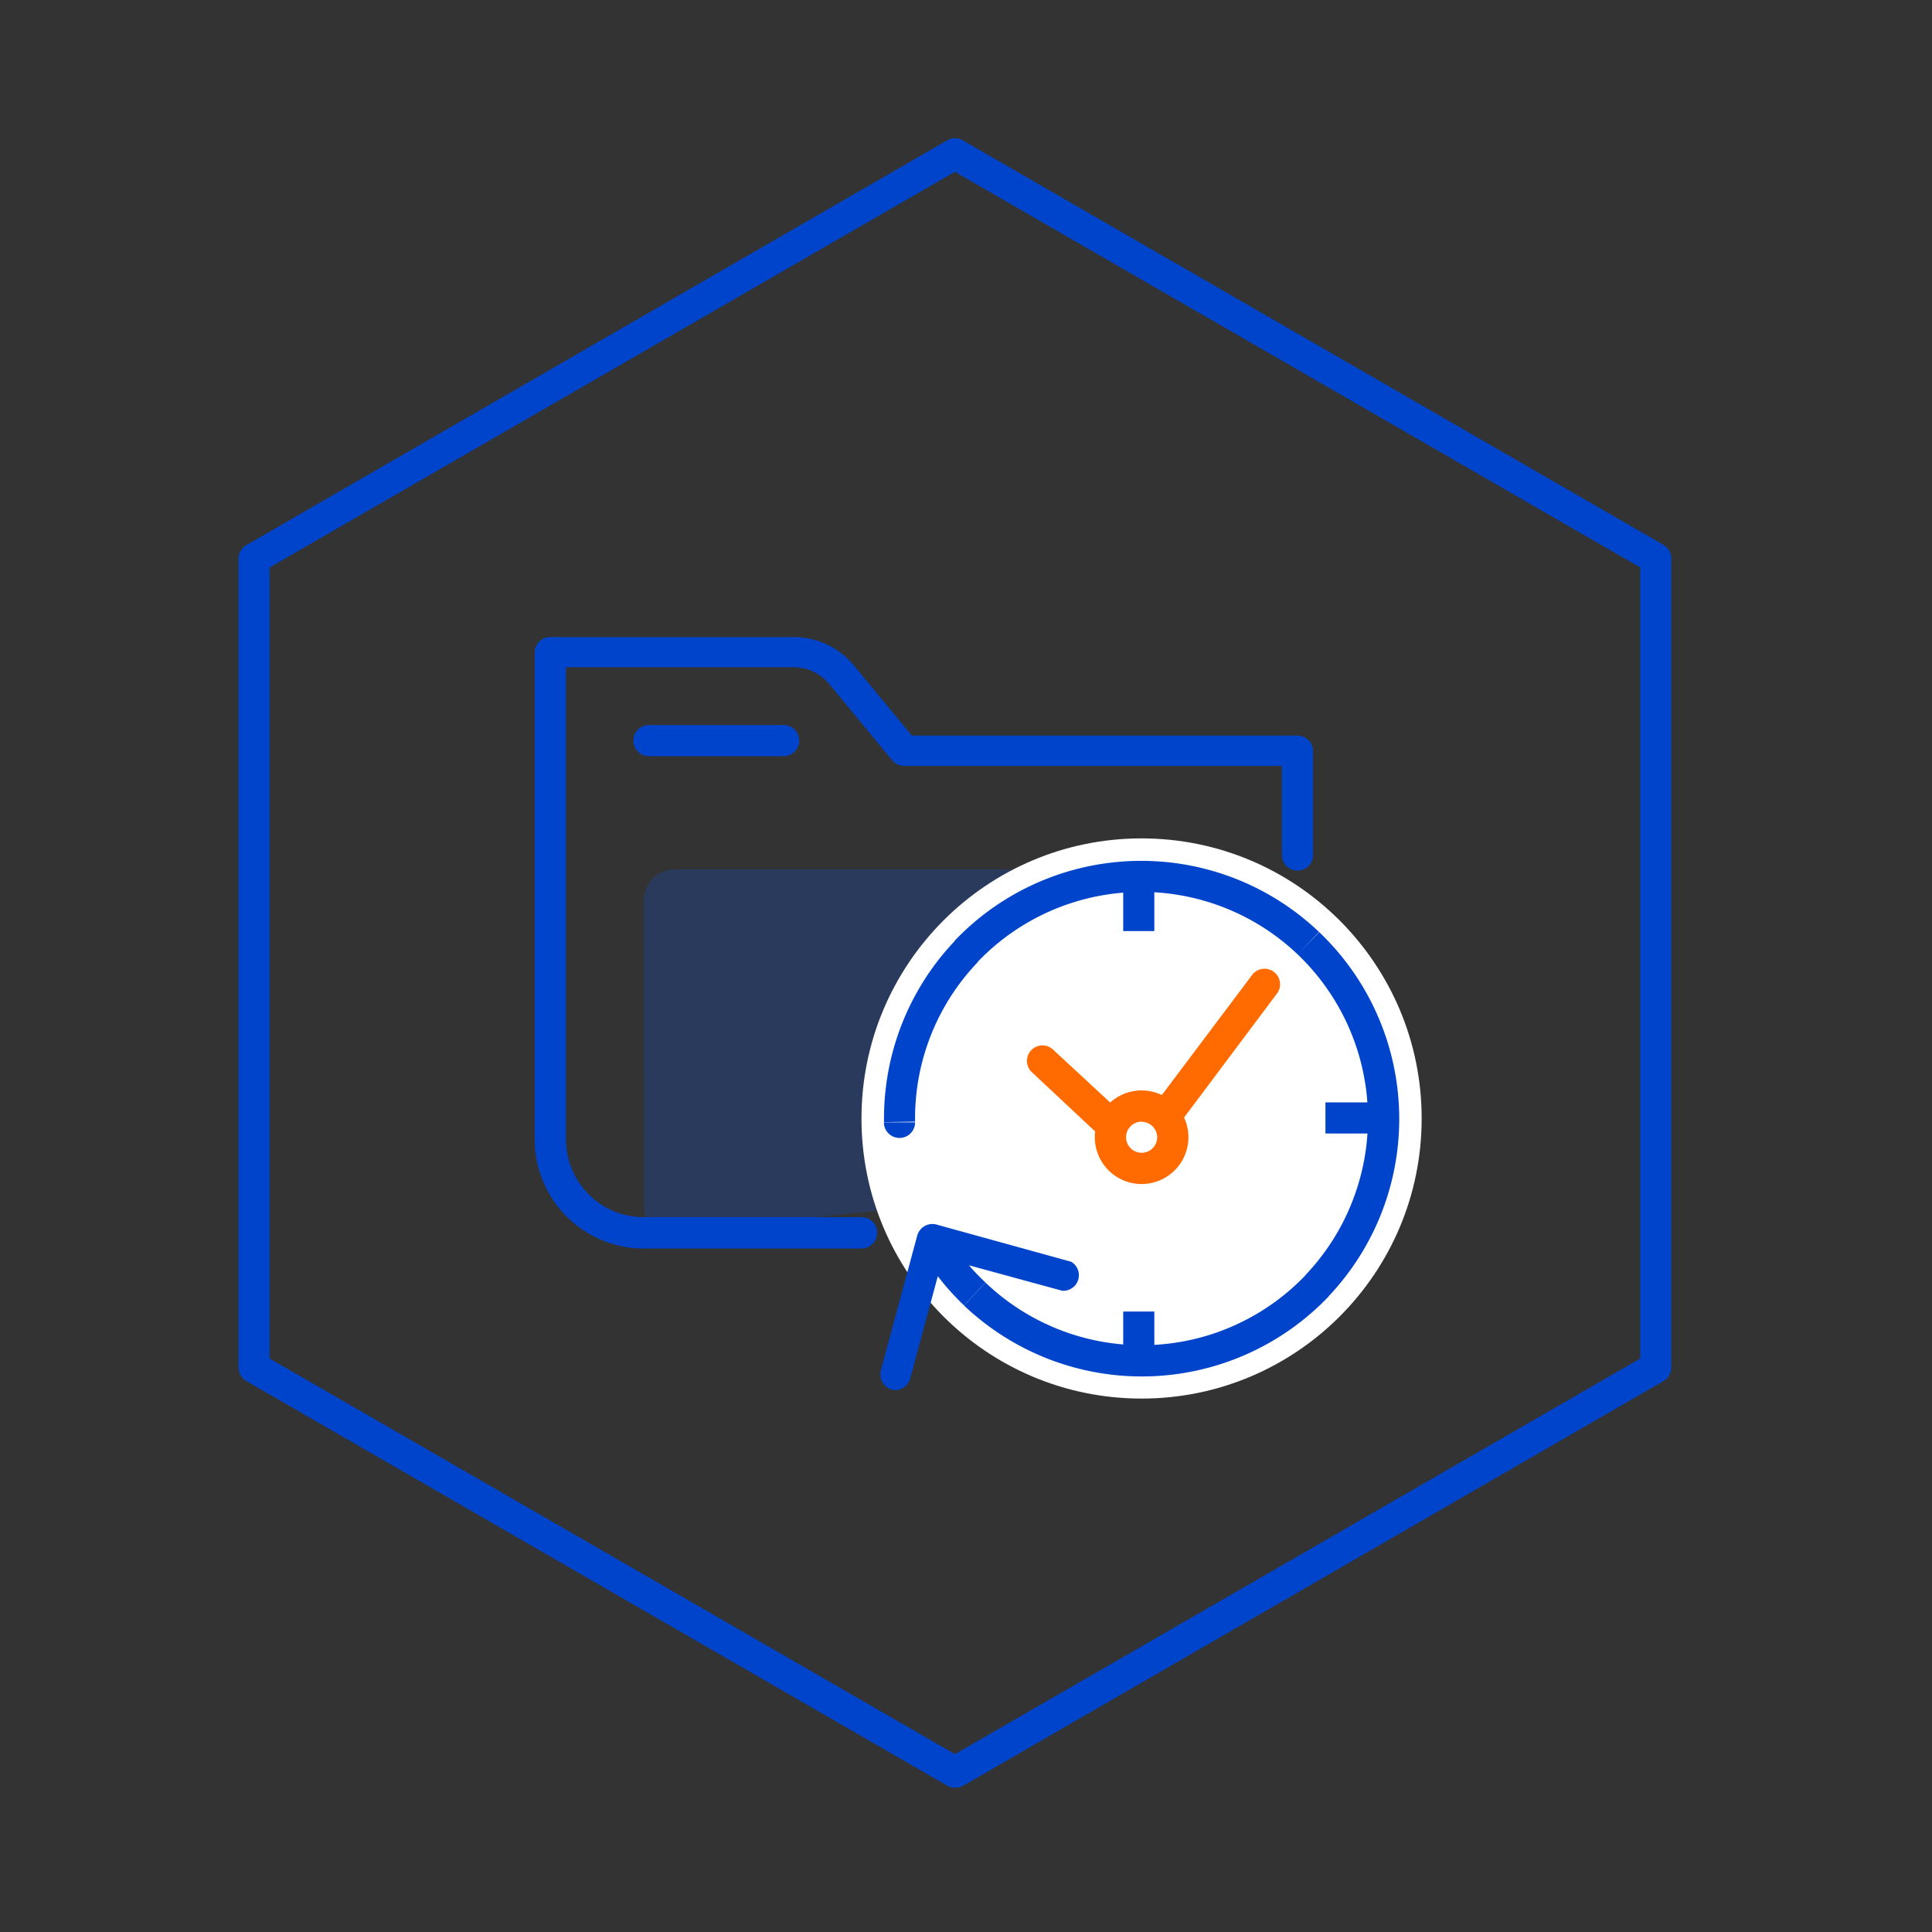
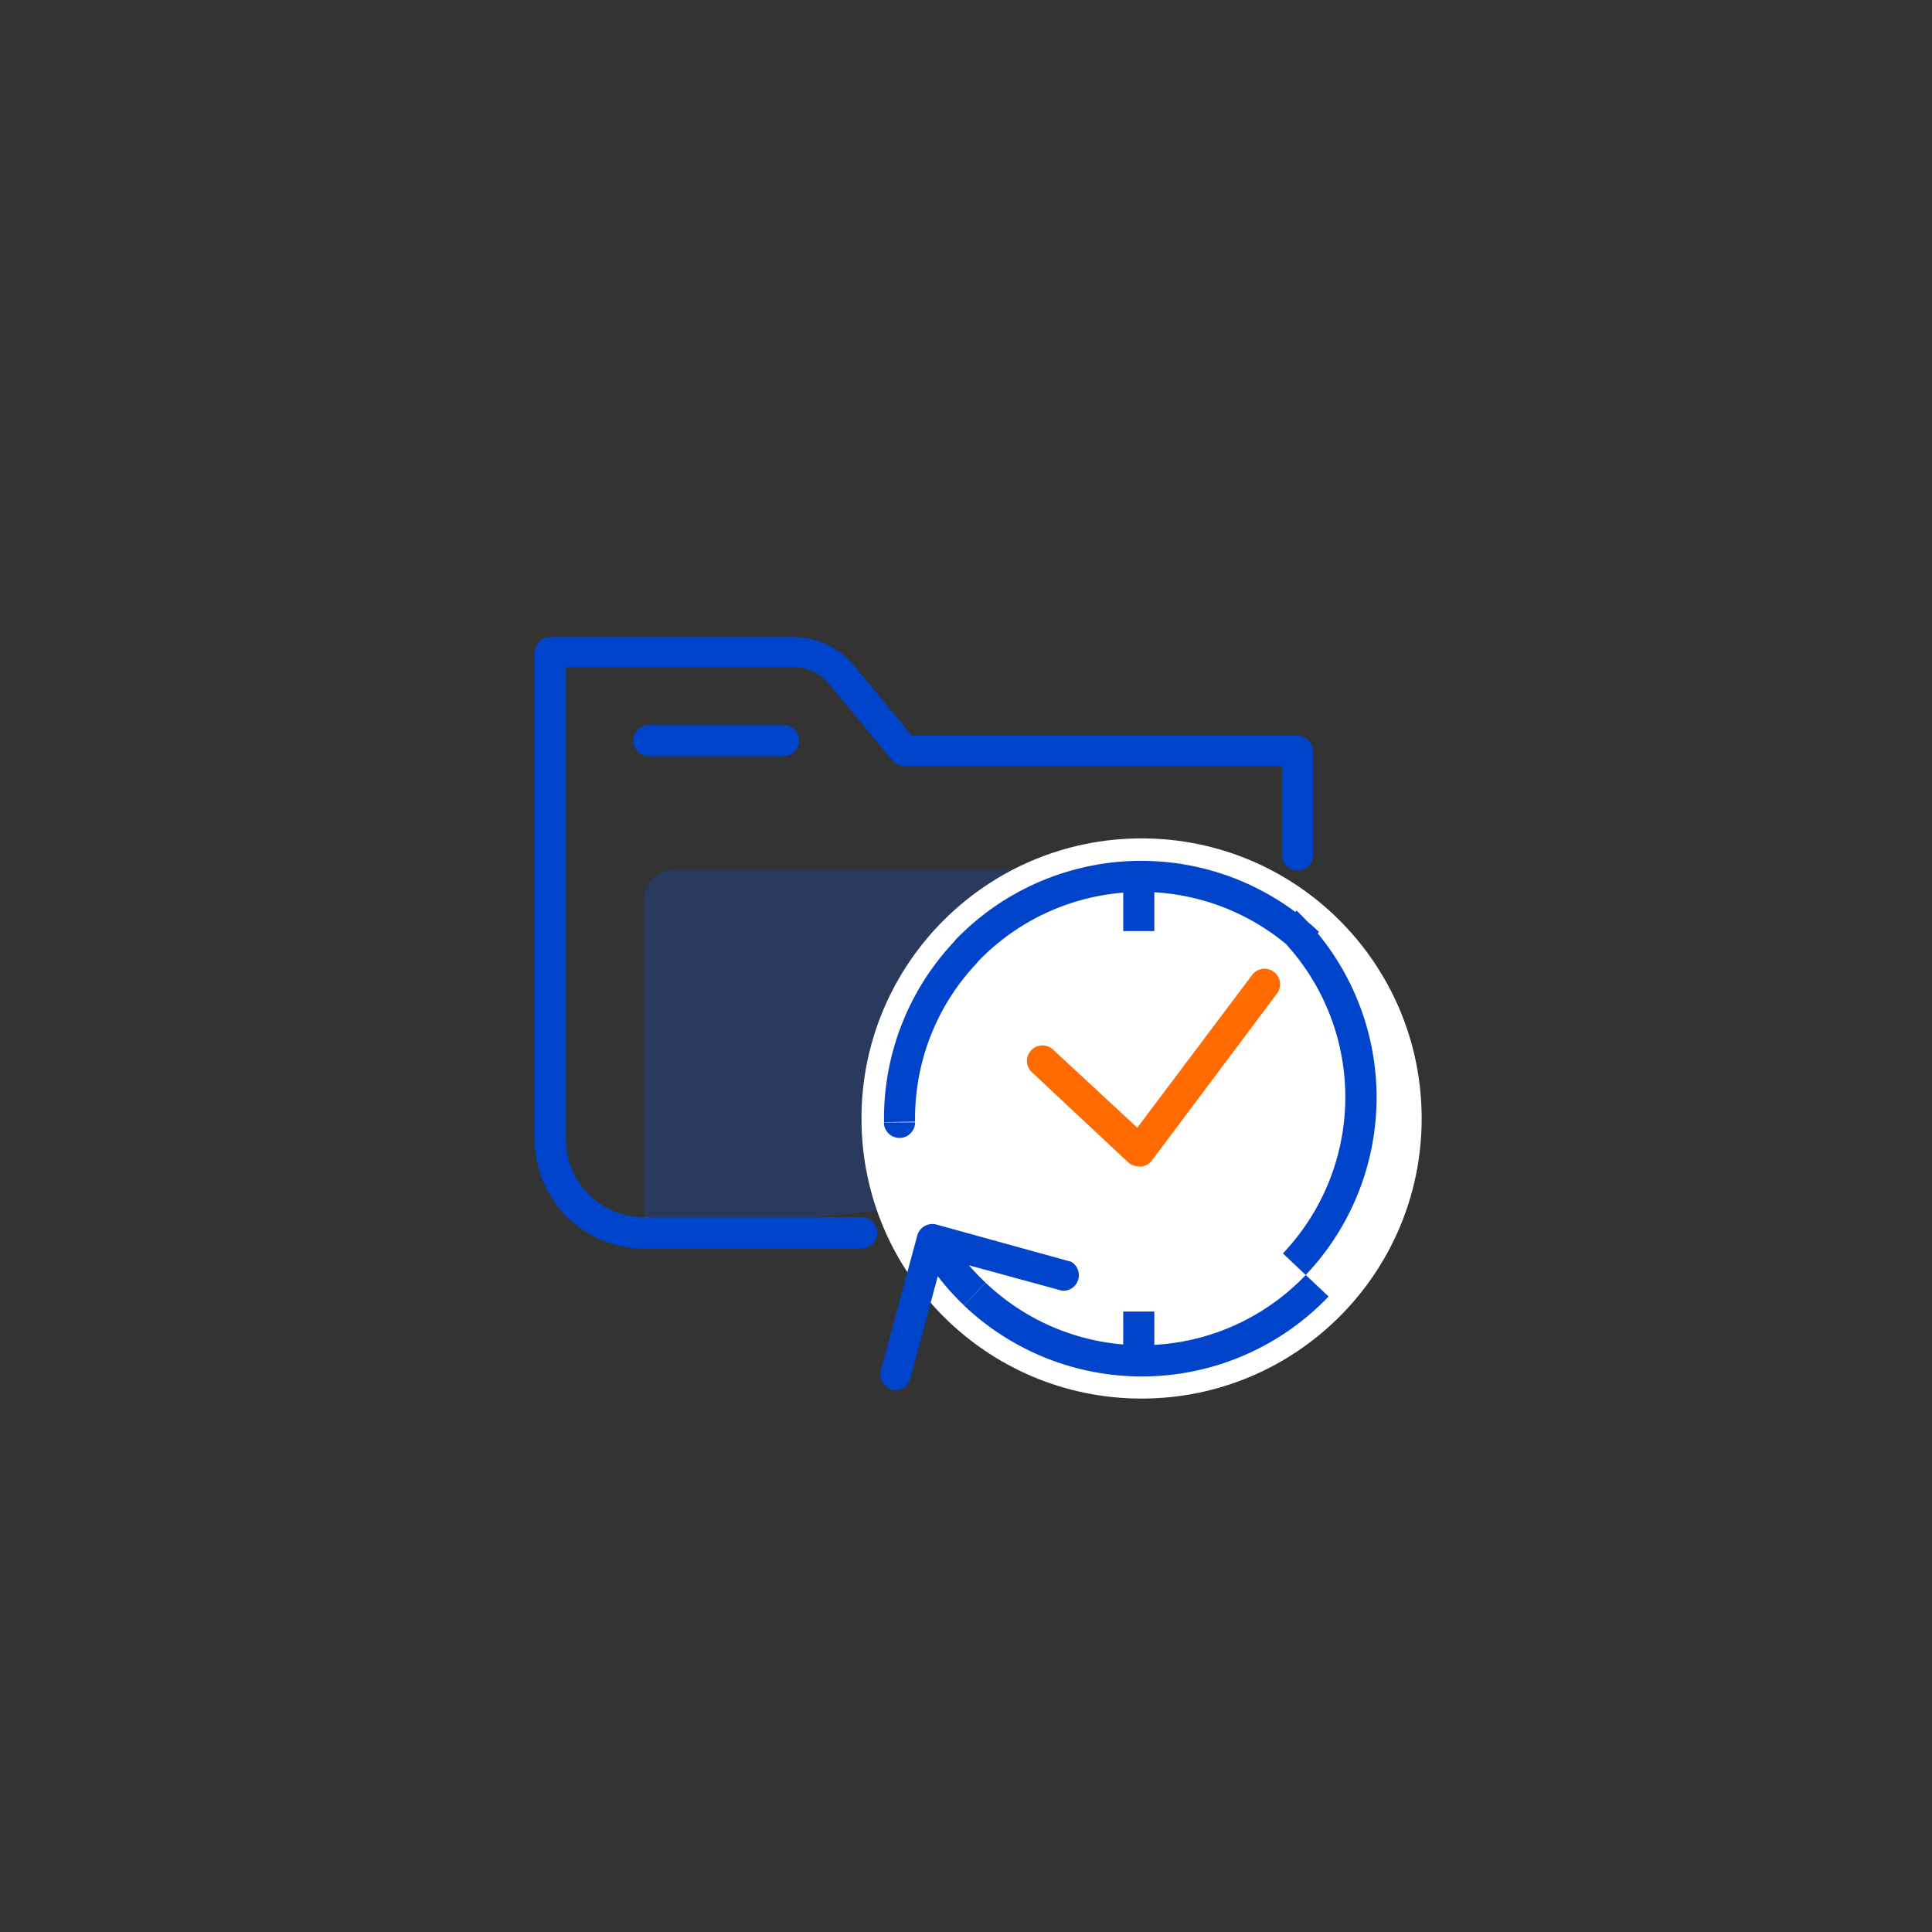
<svg xmlns="http://www.w3.org/2000/svg" width="40" height="40" viewBox="0 0 40 40">
  <rect x="0" y="0" width="40" height="40" fill="#333333" stroke="none" />
  <g id="_3" data-name="3" transform="translate(-320 -937.5)">
    <rect id="사각형_12513" data-name="사각형 12513" width="40" height="40" transform="translate(320 937.5)" fill="#fff" opacity="0" />
    <g id="레이어_2" data-name="레이어 2" transform="translate(324.938 940.365)">
      <g id="레이어_1" data-name="레이어 1" transform="translate(0 -0.003)">
        <g id="그룹_18602" data-name="그룹 18602" transform="translate(8.389 15.143)" opacity="0.2">
          <path id="패스_8033" data-name="패스 8033" d="M21.64,39.7a.644.644,0,0,1,.644-.644H31.3a.644.644,0,0,1,.644.644v4.885c0,.644-1.306,1.411-1.938,1.361a44.575,44.575,0,0,0-7.629.744.64.64,0,0,1-.729-.636Z" transform="translate(-21.64 -39.06)" fill="#05f" />
        </g>
        <circle id="타원_86" data-name="타원 86" cx="5.799" cy="5.799" r="5.799" transform="translate(12.898 14.496)" fill="#fff" />
        <path id="패스_8034" data-name="패스 8034" d="M22.589,39.3H18.076a2.26,2.26,0,0,1-2.256-2.256V26.962a.322.322,0,0,1,.322-.322h5.04a1.613,1.613,0,0,1,1.244.585l1.2,1.454h7.986a.326.326,0,0,1,.322.326v2.148a.322.322,0,0,1-.644,0V29.307H23.469a.322.322,0,0,1-.248-.116l-1.3-1.574a.954.954,0,0,0-.744-.353H16.467v9.777a1.609,1.609,0,0,0,1.609,1.609h4.512a.322.322,0,0,1,.322.322.326.326,0,0,1-.322.326Z" transform="translate(-9.687 -16.312)" fill="#04c" />
        <path id="패스_8035" data-name="패스 8035" d="M24.2,31.984H21.412a.322.322,0,1,1,0-.644H24.2a.322.322,0,1,1,0,.644Z" transform="translate(-12.914 -19.19)" fill="#04c" />
-         <path id="패스_8036" data-name="패스 8036" d="M14.832,34.148a.326.326,0,0,1-.159-.043L.163,25.728A.322.322,0,0,1,0,25.448V8.7a.322.322,0,0,1,.163-.279L14.673.041a.318.318,0,0,1,.322,0l14.51,8.377a.326.326,0,0,1,.159.279V25.448a.326.326,0,0,1-.159.279l-14.51,8.385a.353.353,0,0,1-.163.035ZM.644,25.262l14.189,8.191,14.189-8.191V8.884L14.832.692.644,8.884Z" transform="translate(0 0.003)" fill="#04c" />
-         <path id="패스_8037" data-name="패스 8037" d="M34.354,44A.322.322,0,1,0,35,44Zm1.078,2.113a.326.326,0,0,0-.388.233l-.756,2.8a.333.333,0,0,0,.229.388A.318.318,0,0,0,34.9,49.3l.671-2.489,2.473.675a.322.322,0,0,0,.186-.6Zm7.656,1.047a4.687,4.687,0,0,1-6.629.159l-.446.473a5.346,5.346,0,0,0,7.548-.186Zm-6.8-6.474a4.691,4.691,0,0,1,6.633-.163l.442-.465a5.338,5.338,0,0,0-7.544.182Zm6.633-.163a4.7,4.7,0,0,1,.163,6.637l.473.446a5.342,5.342,0,0,0-.19-7.544ZM35,43.986a4.671,4.671,0,0,1,1.295-3.3l-.469-.446a5.334,5.334,0,0,0-1.469,3.756Zm1.458,3.33a4.264,4.264,0,0,1-.826-1.051l-.558.33a5.35,5.35,0,0,0,.938,1.194Z" transform="translate(-20.992 -23.625)" fill="#04c" />
+         <path id="패스_8037" data-name="패스 8037" d="M34.354,44A.322.322,0,1,0,35,44Zm1.078,2.113a.326.326,0,0,0-.388.233l-.756,2.8a.333.333,0,0,0,.229.388A.318.318,0,0,0,34.9,49.3l.671-2.489,2.473.675a.322.322,0,0,0,.186-.6Zm7.656,1.047a4.687,4.687,0,0,1-6.629.159l-.446.473a5.346,5.346,0,0,0,7.548-.186Zm-6.8-6.474a4.691,4.691,0,0,1,6.633-.163l.442-.465a5.338,5.338,0,0,0-7.544.182m6.633-.163a4.7,4.7,0,0,1,.163,6.637l.473.446a5.342,5.342,0,0,0-.19-7.544ZM35,43.986a4.671,4.671,0,0,1,1.295-3.3l-.469-.446a5.334,5.334,0,0,0-1.469,3.756Zm1.458,3.33a4.264,4.264,0,0,1-.826-1.051l-.558.33a5.35,5.35,0,0,0,.938,1.194Z" transform="translate(-20.992 -23.625)" fill="#04c" />
        <rect id="사각형_12509" data-name="사각형 12509" width="0.644" height="1.287" transform="translate(18.317 15.128)" fill="#04c" />
        <rect id="사각형_12510" data-name="사각형 12510" width="0.644" height="1.287" transform="translate(18.317 24.292)" fill="#04c" />
-         <rect id="사각형_12511" data-name="사각형 12511" width="1.287" height="0.644" transform="translate(22.504 19.962)" fill="#04c" />
        <path id="패스_8038" data-name="패스 8038" d="M44.421,48.446a.337.337,0,0,1-.221-.085l-2-1.872a.321.321,0,1,1,.454-.454l1.737,1.609L46.755,44.5a.322.322,0,1,1,.512.388l-2.574,3.435a.322.322,0,0,1-.229.128Z" transform="translate(-25.782 -27.159)" fill="#ff6b00" />
-         <circle id="타원_87" data-name="타원 87" cx="0.644" cy="0.644" r="0.644" transform="translate(18.054 20.039)" fill="#fff" />
-         <path id="패스_8039" data-name="패스 8039" d="M46.7,52.788a.969.969,0,1,1,.969-.969A.969.969,0,0,1,46.7,52.788Zm0-1.291a.322.322,0,1,0,.322.322A.322.322,0,0,0,46.7,51.5Z" transform="translate(-28.002 -31.136)" fill="#ff6b00" />
      </g>
    </g>
  </g>
</svg>